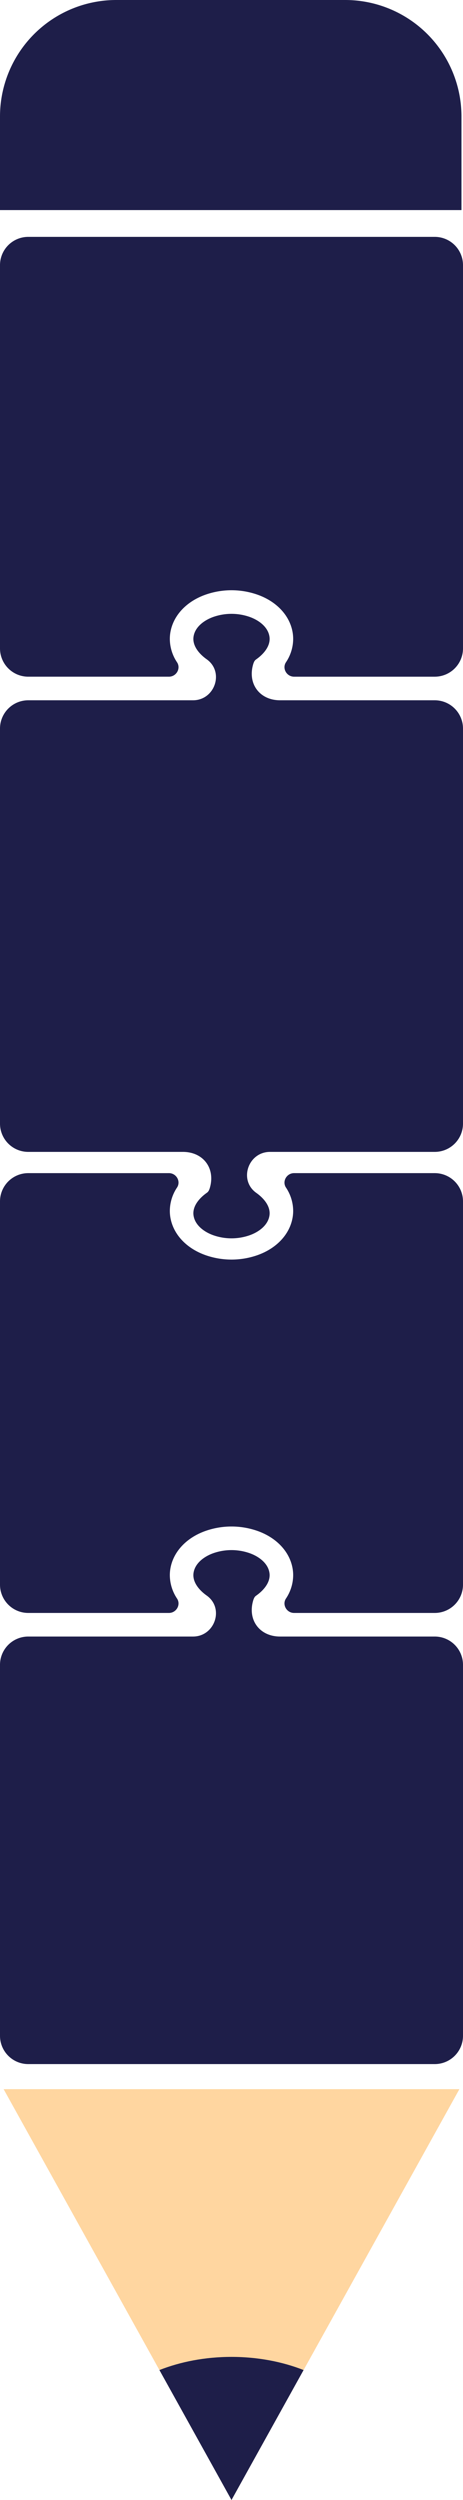
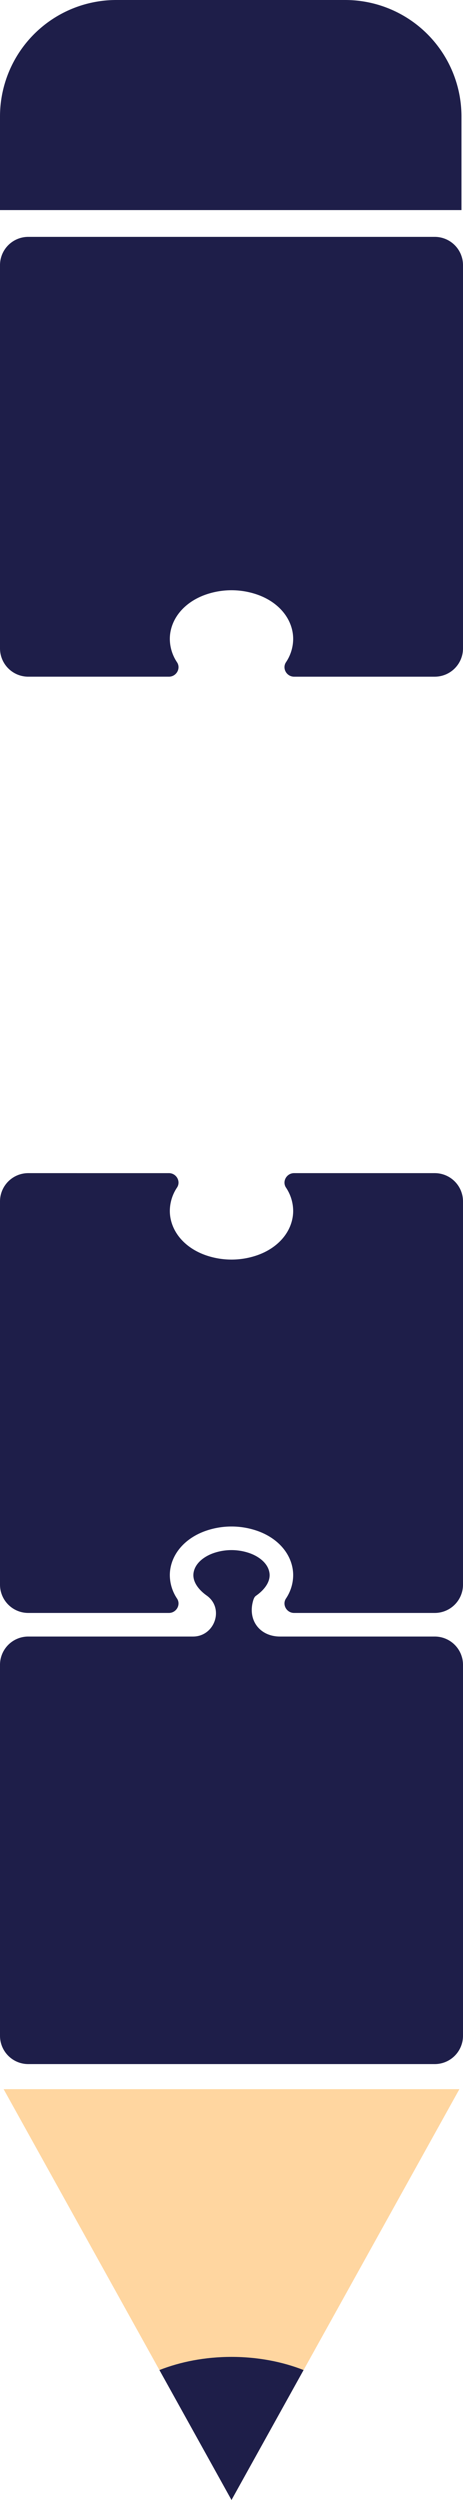
<svg xmlns="http://www.w3.org/2000/svg" fill="#000000" height="3233.5" preserveAspectRatio="xMidYMid meet" version="1" viewBox="-0.0 0.0 600.0 3233.5" width="600" zoomAndPan="magnify">
  <g id="change1_1">
    <path d="M600,1729.627V1553.943a36.608,36.608,0,0,0-36.609-36.609H381.085c-9.56,0-15.767,10.63-10.527,18.629a54.724,54.724,0,0,1,9.365,30.199,50.71,50.71,0,0,1-.676,8.24c-3.623,21.965-20.758,40.325-45.847,49.109a101.735,101.735,0,0,1-66.785.005c-25.1-8.784-42.24-27.146-45.863-49.117a50.647,50.647,0,0,1-.671-8.229,54.866,54.866,0,0,1,9.36-30.236c5.224-7.986-.956-18.595-10.5-18.595l-182.327-.005A36.612,36.612,0,0,0,0,1553.945v495.652a36.609,36.609,0,0,0,36.614,36.609l182.327-.005c9.544,0,15.73-10.606,10.5-18.595a54.859,54.859,0,0,1-9.36-30.236,50.647,50.647,0,0,1,.671-8.229c3.623-21.97,20.763-40.33,45.863-49.114a101.758,101.758,0,0,1,66.785.003c25.089,8.784,42.224,27.144,45.847,49.109a50.717,50.717,0,0,1,.676,8.242,54.709,54.709,0,0,1-9.365,30.197c-5.24,7.999.967,18.629,10.527,18.629H563.391a36.608,36.608,0,0,0,36.609-36.609Z" fill="#1e1e49" />
  </g>
  <g id="change2_1">
-     <path d="M600,942.36a36.61,36.61,0,0,0-36.609-36.612H362.921c-25.887,0-41.87-20.581-35.12-45.572,1.511-5.588,3.021-6.486,4.532-7.582,9.397-6.679,18.804-17.393,16.812-29.46-2.107-12.798-14.414-21.281-25.829-25.277a71.306,71.306,0,0,0-46.629,0c-11.414,3.996-23.721,12.479-25.834,25.277-1.986,12.067,7.421,22.781,16.812,29.46.185.135.375.264.555.401,22.644,16.58,9.956,52.753-18.106,52.753H36.609A36.61,36.61,0,0,0,0,942.36v510.903a36.608,36.608,0,0,0,36.609,36.609H237.084c25.903,0,41.896,20.592,35.114,45.588-1.511,5.575-3.021,6.47-4.532,7.566-9.391,6.679-18.798,17.393-16.812,29.46,2.113,12.798,14.42,21.281,25.834,25.277a71.26,71.26,0,0,0,46.629,0c11.414-3.996,23.721-12.479,25.829-25.277,1.991-12.067-7.421-22.781-16.812-29.46-.185-.135-.37-.267-.555-.401-22.644-16.58-9.956-52.753,18.112-52.753H563.391a36.608,36.608,0,0,0,36.609-36.609Z" fill="#1e1e49" />
-   </g>
+     </g>
  <g id="change3_1">
    <path d="M600,515.614v-172.637a36.608,36.608,0,0,0-36.609-36.609H36.614A36.612,36.612,0,0,0,0,342.98V838.629a36.608,36.608,0,0,0,36.609,36.609l182.332-.003c9.544,0,15.73-10.609,10.5-18.595a54.866,54.866,0,0,1-9.36-30.236,50.647,50.647,0,0,1,.671-8.229c3.623-21.97,20.763-40.333,45.863-49.114a101.713,101.713,0,0,1,66.785.003c25.089,8.781,42.224,27.144,45.847,49.109a50.685,50.685,0,0,1,.676,8.24,54.717,54.717,0,0,1-9.365,30.199c-5.24,7.999.967,18.629,10.527,18.629H563.391A36.61,36.61,0,0,0,600,838.629V515.614Z" fill="#1e1e49" />
  </g>
  <g id="change4_1">
    <path d="M150.741,0h296.543a150.741,150.741,0,0,1,150.741,150.741V271.727a0,0,0,0,1,0,0H0a0,0,0,0,1,0,0V150.741A150.741,150.741,0,0,1,150.741,0Z" fill="#1e1e49" />
  </g>
  <g id="change3_2">
    <path d="M563.391,2116.714H362.921c-25.887,0-41.87-20.581-35.12-45.572,1.511-5.588,3.021-6.486,4.532-7.58,9.397-6.682,18.804-17.393,16.812-29.463-2.107-12.798-14.414-21.281-25.829-25.274a71.26,71.26,0,0,0-46.629,0c-11.414,3.993-23.721,12.476-25.834,25.274-1.986,12.069,7.421,22.781,16.812,29.463.185.132.375.264.555.401,22.644,16.58,9.956,52.751-18.106,52.751H36.609A36.61,36.61,0,0,0,0,2153.326V2633.102a36.61,36.61,0,0,0,36.609,36.612H563.391A36.61,36.61,0,0,0,600,2633.102V2153.326A36.61,36.61,0,0,0,563.391,2116.714Z" fill="#1e1e49" />
  </g>
  <g id="change5_1">
    <path d="M398.441 2702.139L201.558 2702.139 4.674 2702.139 300.002 3233.513 595.33 2702.139 398.441 2702.139z" fill="#ffd6a0" />
  </g>
  <g id="change4_2">
    <path d="M393.413,3065.438c-27.366-10.738-59.237-17.021-93.411-17.021-34.179,0-66.05,6.283-93.411,17.021l93.411,168.076Z" fill="#1e1e49" />
  </g>
</svg>